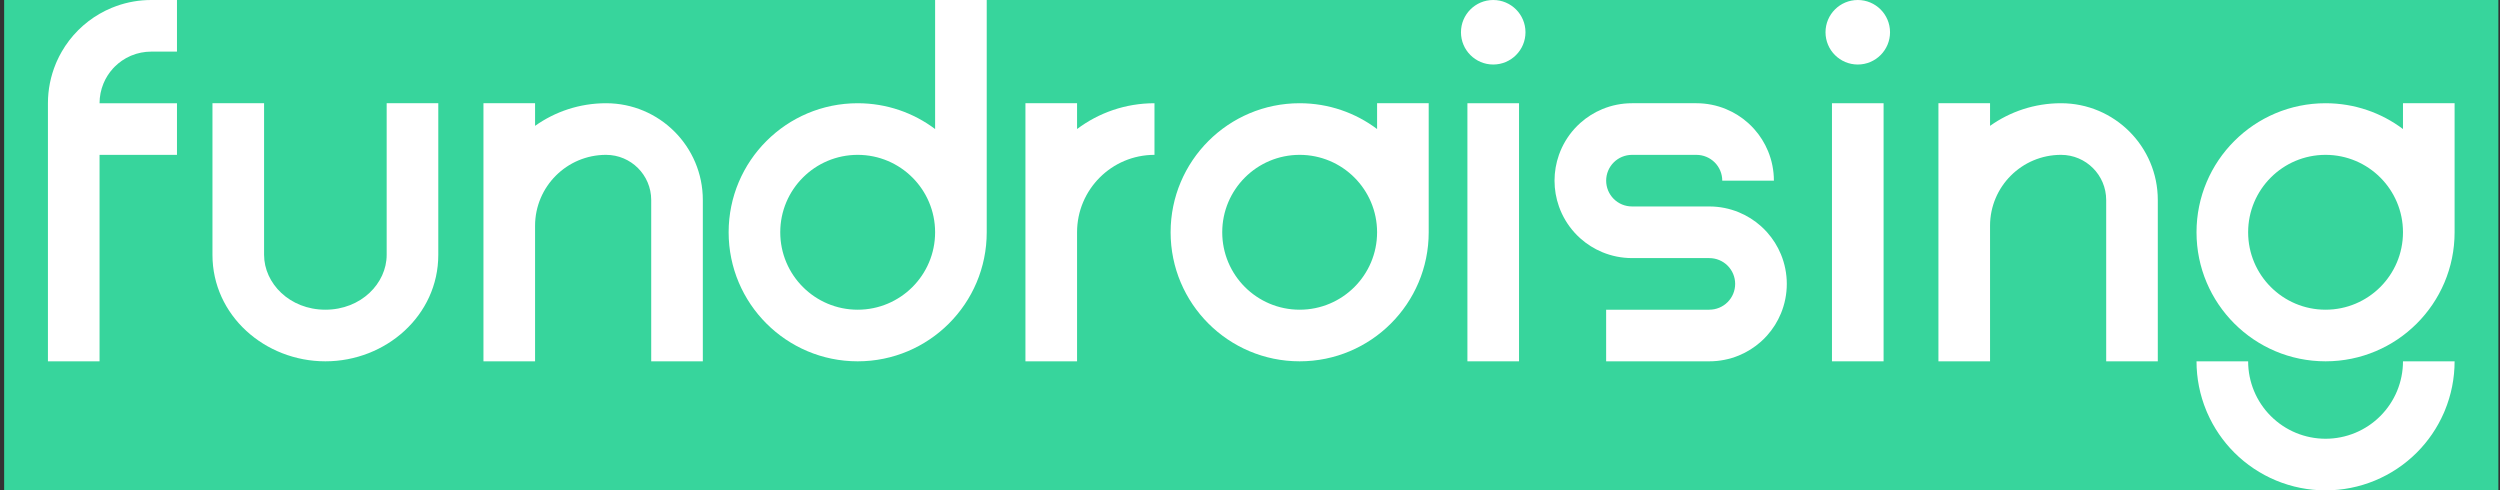
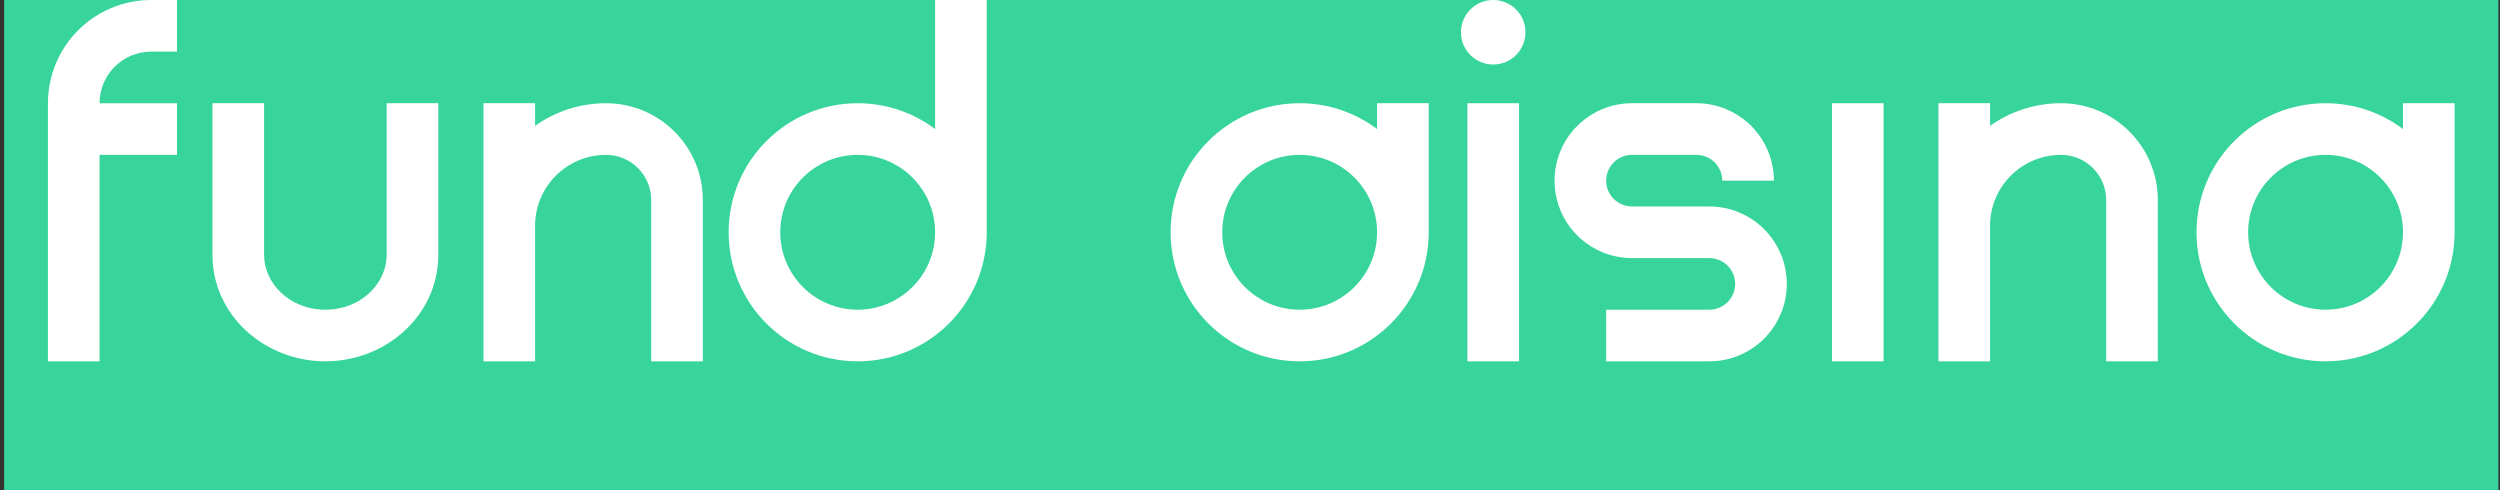
<svg xmlns="http://www.w3.org/2000/svg" width="571" height="112" viewBox="0 0 571 112" fill="none">
  <rect x="0" y="0" width="571" height="112" fill="#333333" stroke="none" />
  <rect width="569.684" height="112" transform="translate(0.947)" fill="#37D59C" />
  <path fill-rule="evenodd" clip-rule="evenodd" d="M548.842 29.471C543.916 25.771 537.793 23.578 531.158 23.578C514.88 23.578 501.684 36.774 501.684 53.052C501.684 69.33 514.88 82.525 531.158 82.525C547.436 82.525 560.631 69.33 560.631 53.052V23.578H548.842V29.471ZM531.158 70.736C540.924 70.736 548.842 62.819 548.842 53.052C548.842 43.285 540.924 35.368 531.158 35.368C521.391 35.368 513.474 43.285 513.474 53.052C513.474 62.819 521.391 70.736 531.158 70.736Z" fill="white" />
-   <path d="M547.496 89.293C548.385 87.147 548.842 84.848 548.842 82.525H560.631C560.631 86.396 559.869 90.229 558.388 93.805C558.317 93.975 558.245 94.146 558.171 94.315C556.698 97.69 554.605 100.76 551.999 103.367C549.262 106.103 546.013 108.274 542.437 109.756C538.861 111.237 535.028 111.999 531.158 111.999C527.287 111.999 523.455 111.237 519.879 109.756C516.303 108.274 513.054 106.103 510.317 103.367C507.711 100.76 505.618 97.69 504.145 94.315C504.071 94.146 503.998 93.975 503.928 93.805C502.446 90.229 501.684 86.396 501.684 82.525H513.474V82.529C513.474 84.85 513.931 87.148 514.82 89.293C515.708 91.439 517.011 93.388 518.653 95.03C520.295 96.672 522.245 97.975 524.39 98.864C526.536 99.752 528.835 100.21 531.158 100.21C533.48 100.21 535.78 99.752 537.925 98.864C540.071 97.975 542.02 96.672 543.662 95.03C545.305 93.388 546.607 91.439 547.496 89.293Z" fill="white" />
  <path fill-rule="evenodd" clip-rule="evenodd" d="M213.579 0V29.471C208.653 25.771 202.53 23.579 195.895 23.579C179.617 23.579 166.421 36.775 166.421 53.053C166.421 69.331 179.617 82.526 195.895 82.526C212.172 82.526 225.368 69.331 225.368 53.053V0H213.579ZM213.579 53.053C213.579 43.286 205.661 35.368 195.895 35.368C186.128 35.368 178.21 43.286 178.21 53.053C178.21 62.819 186.128 70.737 195.895 70.737C205.661 70.737 213.579 62.819 213.579 53.053Z" fill="white" />
  <path d="M22.737 23.579C22.737 22.031 23.042 20.498 23.634 19.067C24.153 17.816 24.882 16.664 25.79 15.662C25.92 15.519 26.053 15.379 26.19 15.242C27.216 14.216 28.423 13.389 29.748 12.801C29.836 12.762 29.925 12.724 30.015 12.687C31.443 12.095 32.974 11.79 34.52 11.79L40.421 11.79V3.56032e-06L34.526 0C31.817 2.36862e-07 29.131 0.467 26.585 1.378C26.221 1.508 25.86 1.647 25.503 1.795C24.55 2.19 23.626 2.645 22.737 3.159C20.956 4.187 19.314 5.446 17.853 6.906C16.393 8.366 15.134 10.009 14.106 11.79C13.689 12.512 13.31 13.257 12.971 14.022C12.892 14.199 12.816 14.377 12.742 14.556C11.557 17.416 10.947 20.483 10.947 23.579L10.947 82.526H22.737L22.737 35.368L40.421 35.368V23.579H22.737Z" fill="white" />
  <path d="M341.052 14.737C345.122 14.737 348.421 11.438 348.421 7.368C348.421 3.299 345.122 0 341.052 0C336.983 0 333.684 3.299 333.684 7.368C333.684 11.438 336.983 14.737 341.052 14.737Z" fill="white" />
  <path d="M335.158 23.579L335.158 82.526H346.947L346.947 23.579H335.158Z" fill="white" />
-   <path d="M424.316 14.737C428.385 14.737 431.684 11.438 431.684 7.368C431.684 3.299 428.385 0 424.316 0C420.246 0 416.947 3.299 416.947 7.368C416.947 11.438 420.246 14.737 424.316 14.737Z" fill="white" />
  <path d="M418.421 23.579L418.421 82.526H430.21L430.21 23.579H418.421Z" fill="white" />
  <path d="M442.737 82.525L442.737 23.578H454.526V28.745C459.101 25.491 464.695 23.578 470.737 23.578C482.945 23.578 492.842 33.475 492.842 45.683V82.525H481.053L481.053 45.683C481.053 39.986 476.434 35.368 470.737 35.368C461.786 35.368 454.53 42.622 454.526 51.572L454.526 82.525H442.737Z" fill="white" />
  <path d="M110.421 82.525L110.421 23.578H122.21V28.745C126.785 25.491 132.38 23.578 138.421 23.578C150.629 23.578 160.526 33.475 160.526 45.683V82.525H148.737L148.737 45.683C148.737 39.986 144.118 35.368 138.421 35.368C129.47 35.368 122.214 42.622 122.21 51.572L122.21 82.525H110.421Z" fill="white" />
-   <path fill-rule="evenodd" clip-rule="evenodd" d="M314.526 29.471C309.6 25.771 303.477 23.578 296.842 23.578C280.564 23.578 267.368 36.774 267.368 53.052C267.368 69.33 280.564 82.525 296.842 82.525C313.12 82.525 326.316 69.33 326.316 53.052V23.578H314.526V29.471ZM314.526 53.052C314.526 62.819 306.609 70.736 296.842 70.736C287.075 70.736 279.158 62.819 279.158 53.052C279.158 43.285 287.075 35.368 296.842 35.368C306.609 35.368 314.526 43.285 314.526 53.052Z" fill="white" />
+   <path fill-rule="evenodd" clip-rule="evenodd" d="M314.526 29.471C309.6 25.771 303.477 23.578 296.842 23.578C280.564 23.578 267.368 36.774 267.368 53.052C267.368 69.33 280.564 82.525 296.842 82.525C313.12 82.525 326.316 69.33 326.316 53.052V23.578H314.526ZM314.526 53.052C314.526 62.819 306.609 70.736 296.842 70.736C287.075 70.736 279.158 62.819 279.158 53.052C279.158 43.285 287.075 35.368 296.842 35.368C306.609 35.368 314.526 43.285 314.526 53.052Z" fill="white" />
  <path d="M356.064 35.368C355.396 37.259 355.053 39.252 355.053 41.262C355.053 43.273 355.396 45.266 356.064 47.157C356.168 47.45 356.279 47.742 356.399 48.03C357.288 50.175 358.59 52.125 360.232 53.767C360.465 53.999 360.703 54.225 360.947 54.443C362.43 55.769 364.128 56.837 365.969 57.6C368.115 58.489 370.415 58.947 372.737 58.947H390.421V58.951C391.195 58.951 391.961 59.103 392.675 59.4C393.39 59.696 394.039 60.129 394.586 60.676C395.133 61.223 395.567 61.873 395.863 62.587C396.159 63.302 396.311 64.068 396.311 64.841C396.311 65.615 396.159 66.381 395.863 67.095C395.567 67.81 395.133 68.459 394.586 69.006C394.039 69.553 393.39 69.987 392.675 70.283C391.961 70.579 391.195 70.731 390.421 70.731V70.736H366.842L366.842 82.525H390.421C392.743 82.525 395.043 82.068 397.189 81.179C399.031 80.416 400.728 79.348 402.211 78.022C402.455 77.804 402.693 77.578 402.926 77.346C403.158 77.114 403.384 76.875 403.602 76.631C404.928 75.148 405.996 73.451 406.759 71.609C407.648 69.463 408.105 67.164 408.105 64.841C408.105 62.519 407.648 60.219 406.759 58.074C405.996 56.232 404.928 54.534 403.602 53.052C403.384 52.807 403.158 52.569 402.926 52.337C402.693 52.104 402.455 51.879 402.211 51.66C400.728 50.334 399.031 49.266 397.189 48.503C395.043 47.614 392.743 47.157 390.421 47.157H372.737V47.153C371.963 47.153 371.198 47 370.483 46.704C369.768 46.408 369.119 45.974 368.572 45.427C368.025 44.88 367.591 44.231 367.295 43.516C366.999 42.802 366.847 42.036 366.847 41.262C366.847 40.489 366.999 39.723 367.295 39.008C367.591 38.294 368.025 37.644 368.572 37.097C369.119 36.55 369.768 36.117 370.483 35.821C371.198 35.525 371.963 35.372 372.737 35.372V35.368H387.474V35.372C388.247 35.372 389.013 35.525 389.728 35.821C390.442 36.117 391.092 36.55 391.639 37.097C392.186 37.644 392.62 38.294 392.916 39.008C393.212 39.723 393.364 40.489 393.364 41.262L405.158 41.262C405.158 38.94 404.701 36.64 403.812 34.495C403.049 32.653 401.981 30.955 400.655 29.473C400.436 29.229 400.211 28.99 399.978 28.758C399.746 28.525 399.508 28.3 399.263 28.081C397.781 26.755 396.083 25.687 394.241 24.924C392.096 24.035 389.796 23.578 387.474 23.578H372.737C370.415 23.578 368.115 24.035 365.969 24.924C364.128 25.687 362.43 26.755 360.947 28.081C360.703 28.3 360.465 28.525 360.232 28.758C358.59 30.4 357.288 32.349 356.399 34.495C356.279 34.783 356.168 35.074 356.064 35.368Z" fill="white" />
-   <path d="M234.21 53.052L234.21 82.525H246L246 53.052C246 53.049 246 53.047 246 53.045C246.004 43.281 253.92 35.368 263.684 35.368V23.578C257.049 23.578 250.926 25.771 246 29.471V23.578H234.21L234.21 53.043C234.21 53.046 234.21 53.049 234.21 53.052Z" fill="white" />
  <path d="M48.526 58.21V23.578H60.316V58.21C60.316 64.709 66.148 70.736 74.316 70.736C82.483 70.736 88.316 64.709 88.316 58.21V23.578H100.105V58.21C100.105 72.058 88.124 82.525 74.316 82.525C60.508 82.525 48.526 72.058 48.526 58.21Z" fill="white" />
</svg>